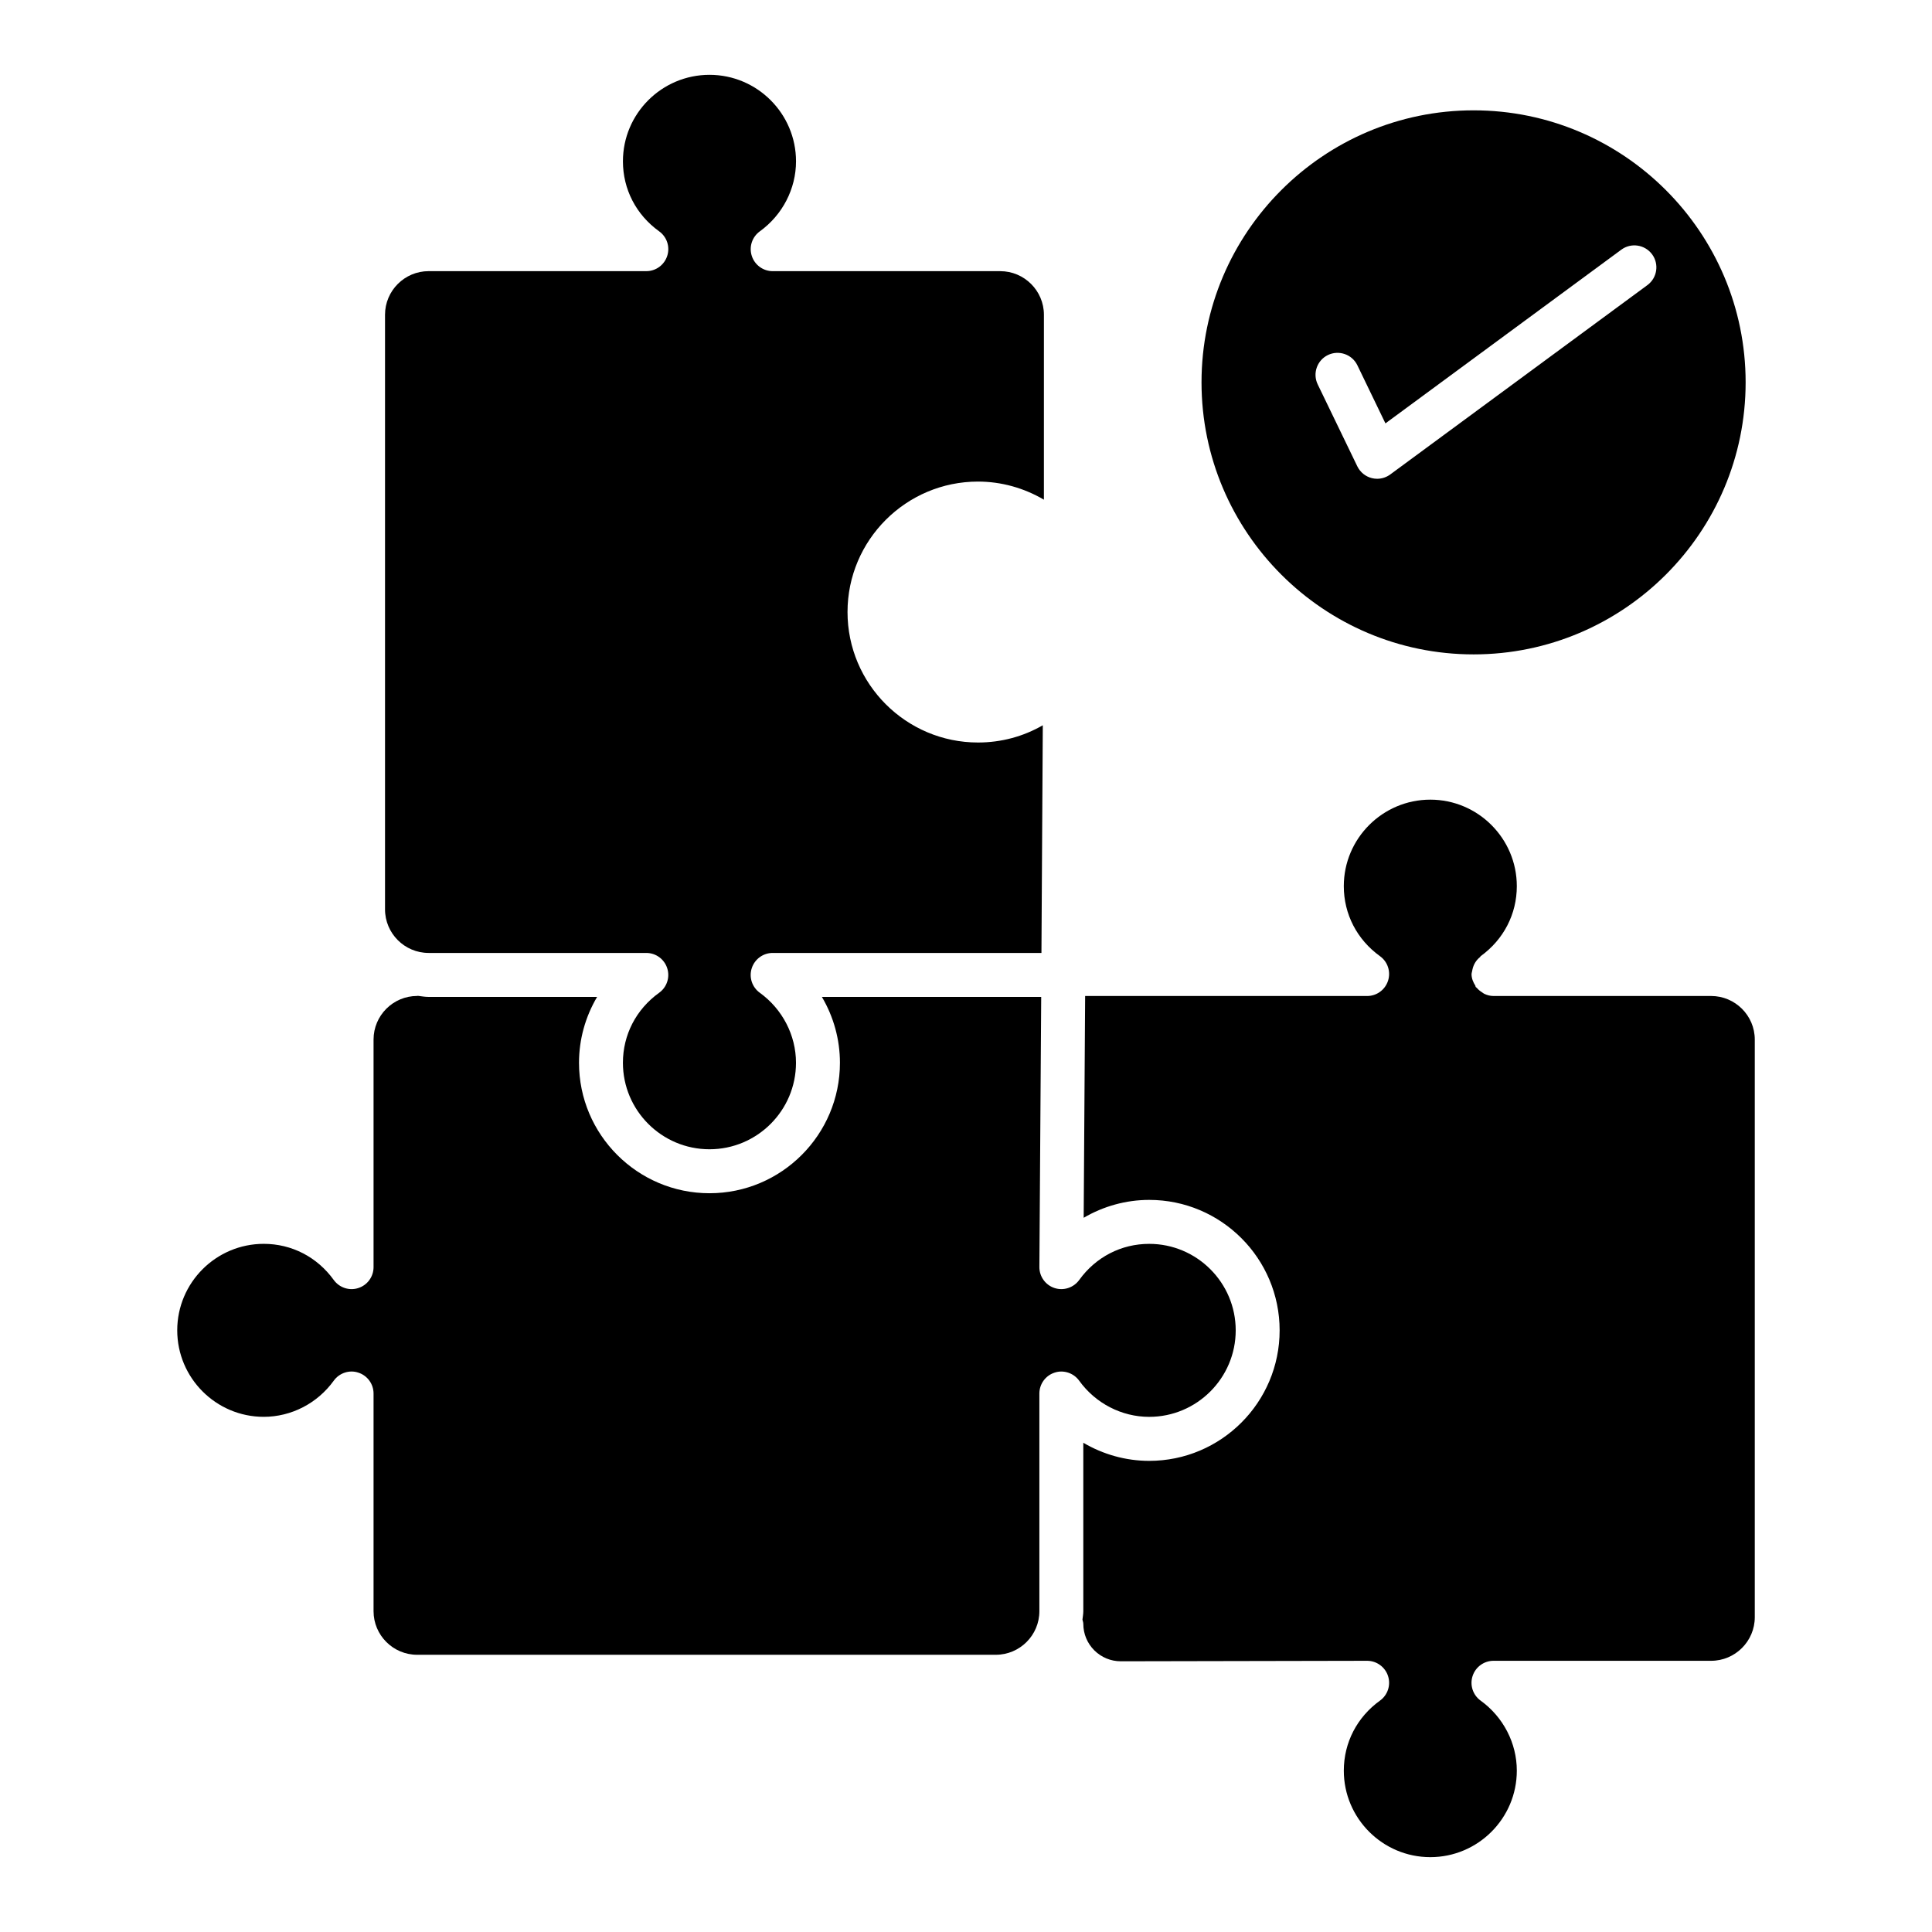
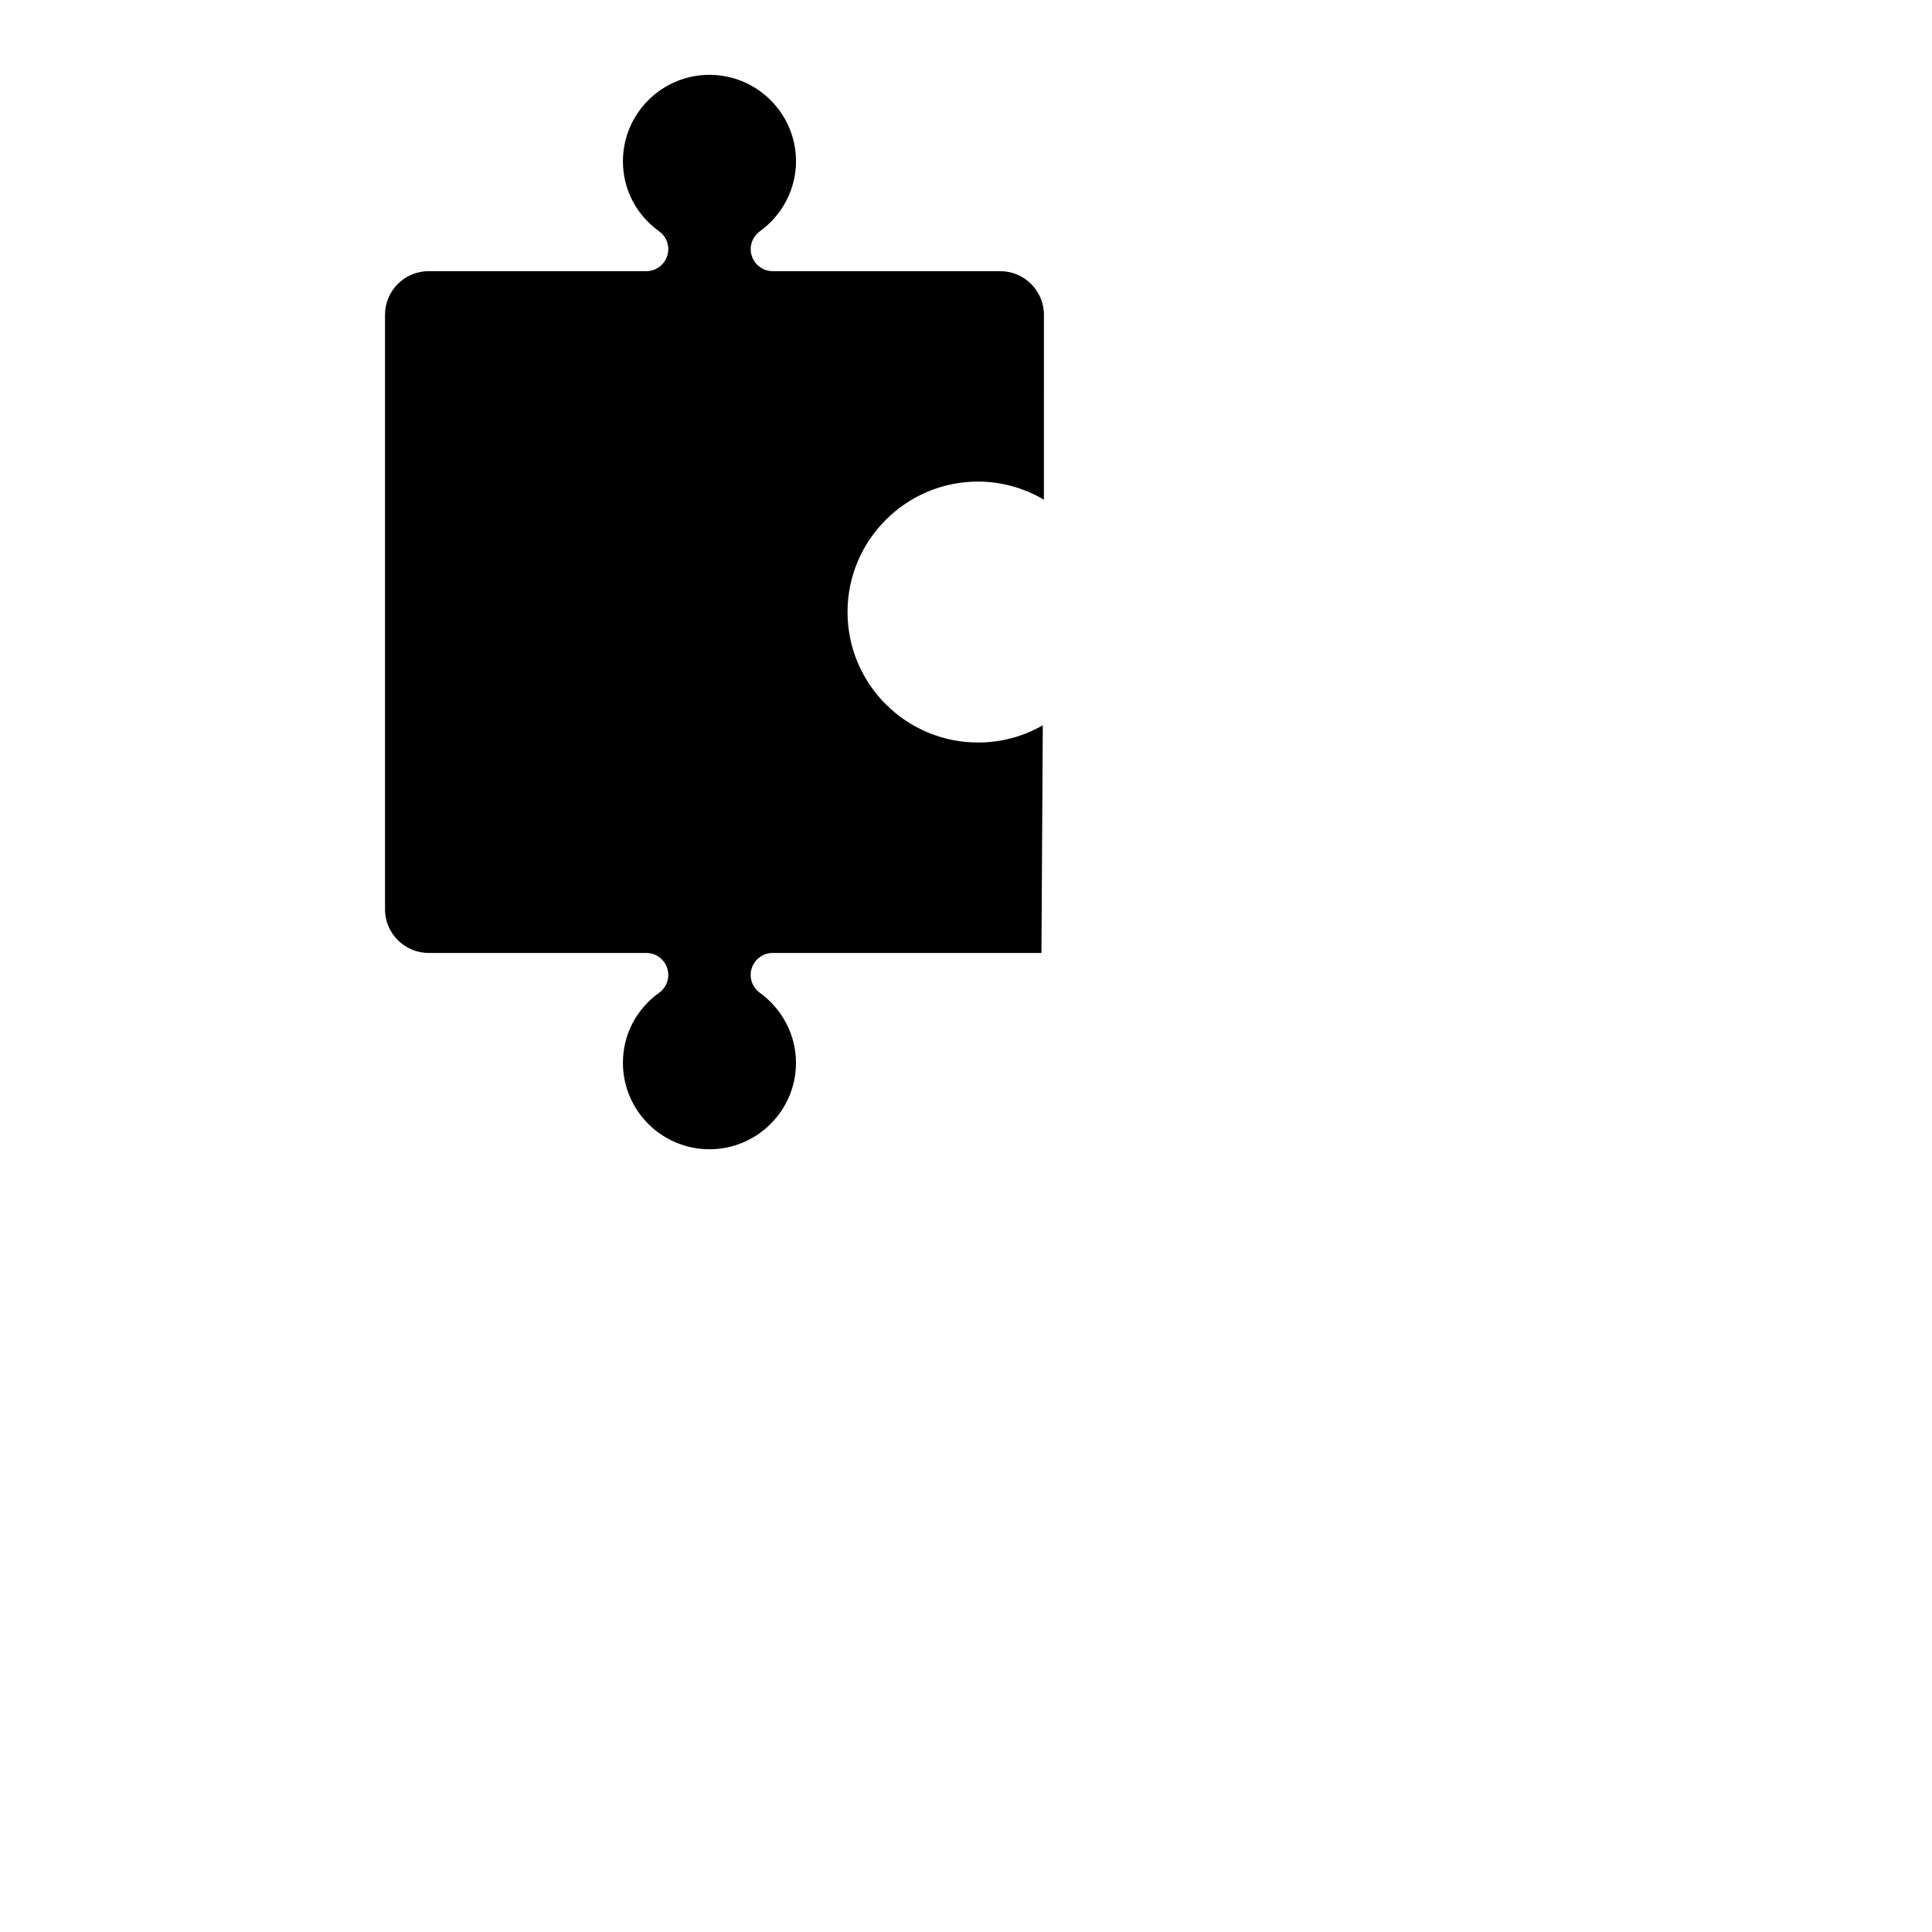
<svg xmlns="http://www.w3.org/2000/svg" fill="#000000" width="800px" height="800px" version="1.1" viewBox="144 144 512 512">
  <g>
    <path d="m257.59 396.54h57.684c2.535 0 4.766 1.633 5.543 4.039 0.781 2.406-0.082 5.039-2.144 6.519-6.098 4.383-9.594 11.145-9.594 18.551 0 12.641 10.293 22.918 22.941 22.918 12.633 0 22.926-10.273 22.926-22.918 0-7.293-3.594-14.227-9.594-18.559-2.047-1.48-2.91-4.106-2.129-6.512s3.023-4.039 5.543-4.039h71.227c0.066-12.43 0.242-42.832 0.359-60.336-5.137 2.969-11.008 4.57-17.168 4.57-19.07 0-34.582-15.512-34.582-34.574s15.512-34.574 34.582-34.574c6.195 0 12.211 1.707 17.461 4.797l0.004-49c0-6.375-5.203-11.559-11.574-11.559h-60.301c-2.519 0-4.766-1.633-5.543-4.039-0.781-2.406 0.082-5.031 2.129-6.512 6-4.332 9.594-11.266 9.594-18.559-0.008-12.645-10.297-22.922-22.93-22.922-12.648 0-22.941 10.273-22.941 22.918 0 7.406 3.496 14.168 9.594 18.551 2.066 1.48 2.926 4.113 2.144 6.519s-3.008 4.039-5.543 4.039h-57.684c-6.375 0-11.559 5.188-11.559 11.559v157.56c-0.004 6.375 5.184 11.562 11.555 11.562z" />
-     <path d="m448.55 519.48c12.633 0 22.926-10.285 22.926-22.926 0-12.641-10.293-22.918-22.926-22.918-7.414 0-14.16 3.488-18.551 9.574-1.496 2.059-4.164 2.918-6.535 2.129-2.406-0.781-4.031-3.039-4.016-5.578l0.48-71.57h-58.117c3.09 5.234 4.781 11.258 4.781 17.453 0 19.062-15.496 34.574-34.566 34.574-19.07 0-34.582-15.512-34.582-34.574 0-6.195 1.691-12.219 4.797-17.453h-44.645c-0.98 0-1.91-0.172-2.856-0.289-0.066 0.004-0.117 0.035-0.184 0.035-6.375 0-11.559 5.18-11.559 11.551v60.309c0 2.527-1.625 4.773-4.031 5.543-2.359 0.789-5.023-0.074-6.519-2.137-4.391-6.09-11.152-9.574-18.551-9.574-12.633 0-22.926 10.273-22.926 22.918 0 12.641 10.293 22.926 22.926 22.926 7.301 0 14.227-3.578 18.551-9.574 1.48-2.059 4.164-2.941 6.519-2.137 2.406 0.773 4.031 3.016 4.031 5.543v57.676c0 6.375 5.188 11.551 11.559 11.551h153.33c6.375 0 11.559-5.18 11.559-11.551v-57.676c0-2.527 1.625-4.773 4.031-5.543 2.359-0.797 5.039 0.082 6.519 2.137 4.324 6.008 11.266 9.582 18.551 9.582z" />
-     <path d="m597.46 407.95h-57.668c-0.883 0-1.695-0.227-2.441-0.578-0.219-0.102-0.387-0.273-0.594-0.398-0.52-0.328-0.984-0.695-1.375-1.164-0.094-0.109-0.234-0.152-0.32-0.273-0.066-0.094-0.012-0.219-0.074-0.316-0.586-0.91-1.016-1.934-1.016-3.098 0-0.234 0.105-0.434 0.133-0.66 0.023-0.199 0.066-0.348 0.109-0.543 0.293-1.344 0.988-2.477 2.031-3.301 0.07-0.059 0.059-0.164 0.133-0.219 6.098-4.398 9.594-11.16 9.594-18.559 0-12.641-10.293-22.926-22.926-22.926-12.633 0-22.926 10.285-22.926 22.926 0 7.406 3.496 14.168 9.594 18.559 2.047 1.473 2.91 4.106 2.129 6.512s-3.008 4.039-5.543 4.039h-74.727l-0.387 58.773c5.219-3.055 11.203-4.738 17.363-4.738 19.07 0 34.566 15.512 34.566 34.574 0 19.07-15.496 34.582-34.566 34.582-6.195 0-12.211-1.707-17.461-4.797v44.645c0 0.762-0.152 1.484-0.227 2.227 0.074 0.375 0.227 0.723 0.227 1.121 0 2.648 1.039 5.144 2.91 7.016 1.887 1.871 4.375 2.902 7.023 2.902h0.016l65.246-0.129h0.016c2.519 0 4.766 1.633 5.543 4.031 0.781 2.414-0.082 5.047-2.144 6.527-6.082 4.383-9.574 11.137-9.574 18.551-0.004 12.641 10.289 22.926 22.922 22.926 12.633 0 22.926-10.285 22.926-22.926 0-7.293-3.594-14.227-9.594-18.559-2.047-1.48-2.91-4.106-2.129-6.512s3.023-4.039 5.543-4.039h57.668c6.375 0 11.574-5.188 11.574-11.559v-153.07c0-6.371-5.203-11.551-11.574-11.551z" />
-     <path d="m534.52 317.42c39.75 0 72.09-32.336 72.09-72.09 0-39.75-32.336-72.09-72.09-72.09-39.75 0-72.105 32.34-72.105 72.09 0 39.754 32.355 72.09 72.105 72.09zm-38.598-79.34c2.879-1.375 6.375-0.195 7.789 2.707l7.445 15.414 62.512-46.035c2.586-1.91 6.227-1.359 8.16 1.234 1.902 2.594 1.348 6.234-1.234 8.145l-68.172 50.199c-1.023 0.746-2.227 1.137-3.465 1.137-0.473 0-0.941-0.059-1.398-0.172-1.691-0.422-3.09-1.562-3.852-3.121l-10.504-21.73c-1.395-2.891-0.176-6.379 2.719-7.777z" />
  </g>
</svg>